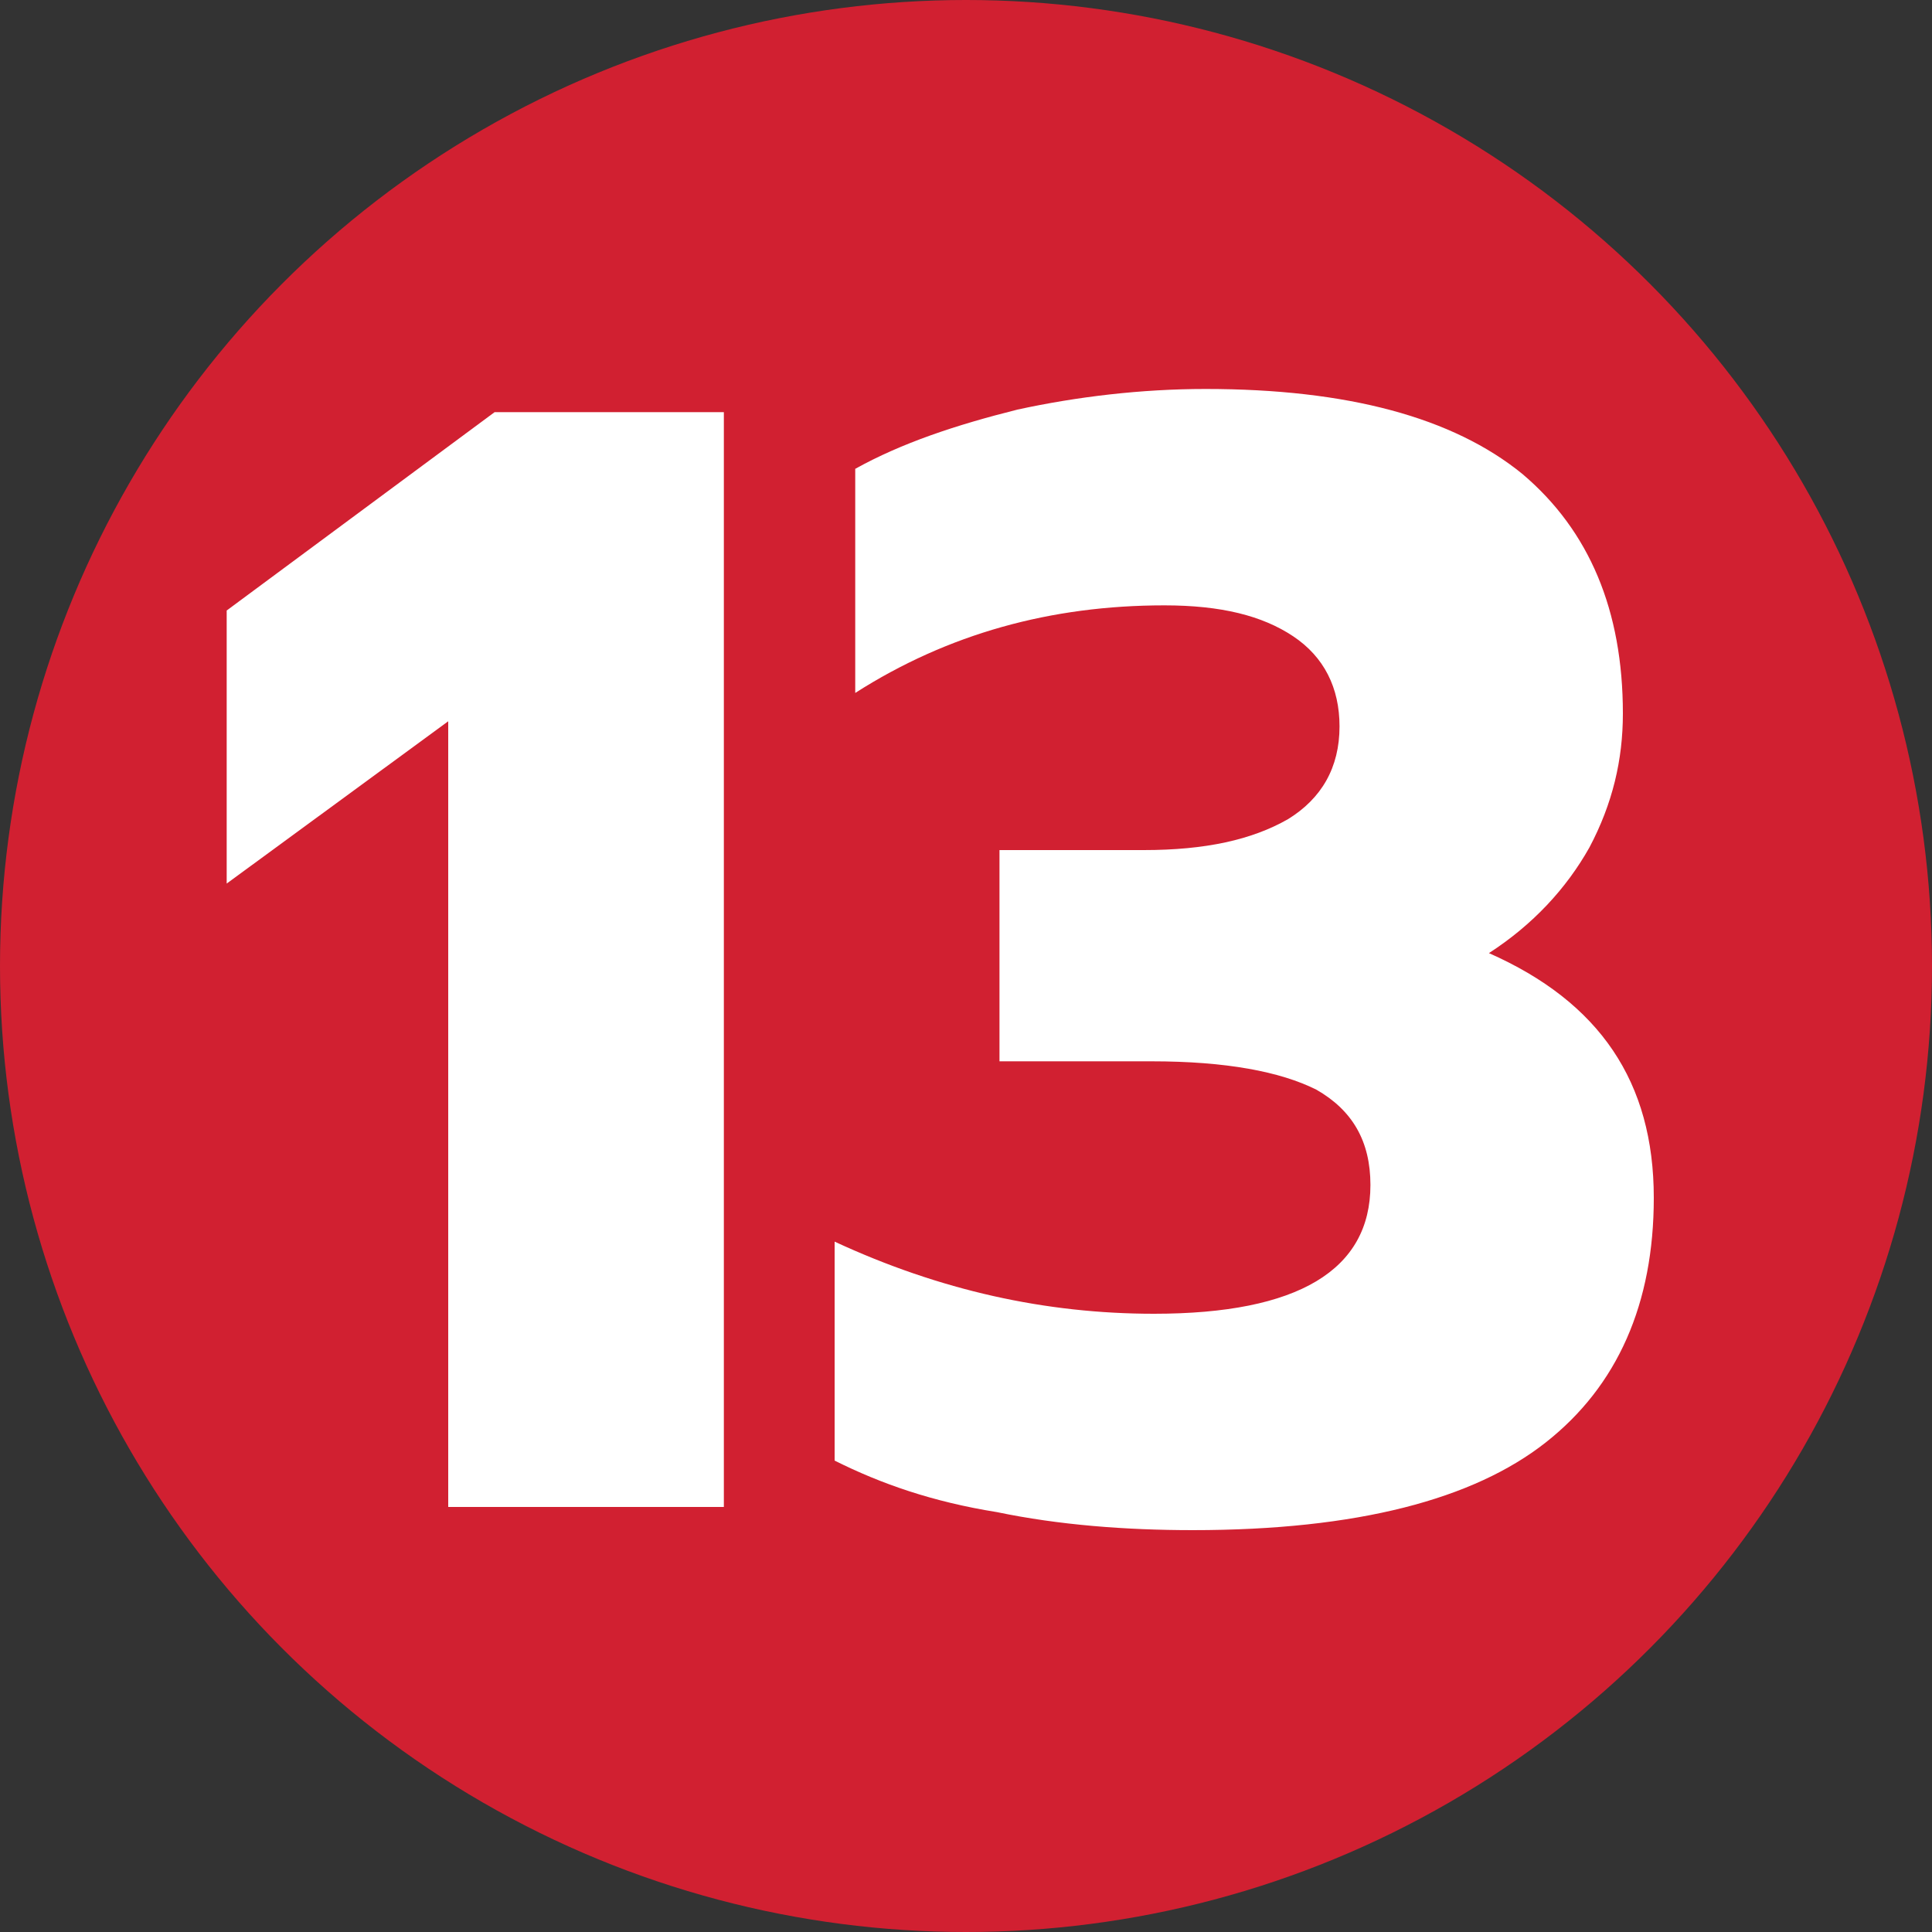
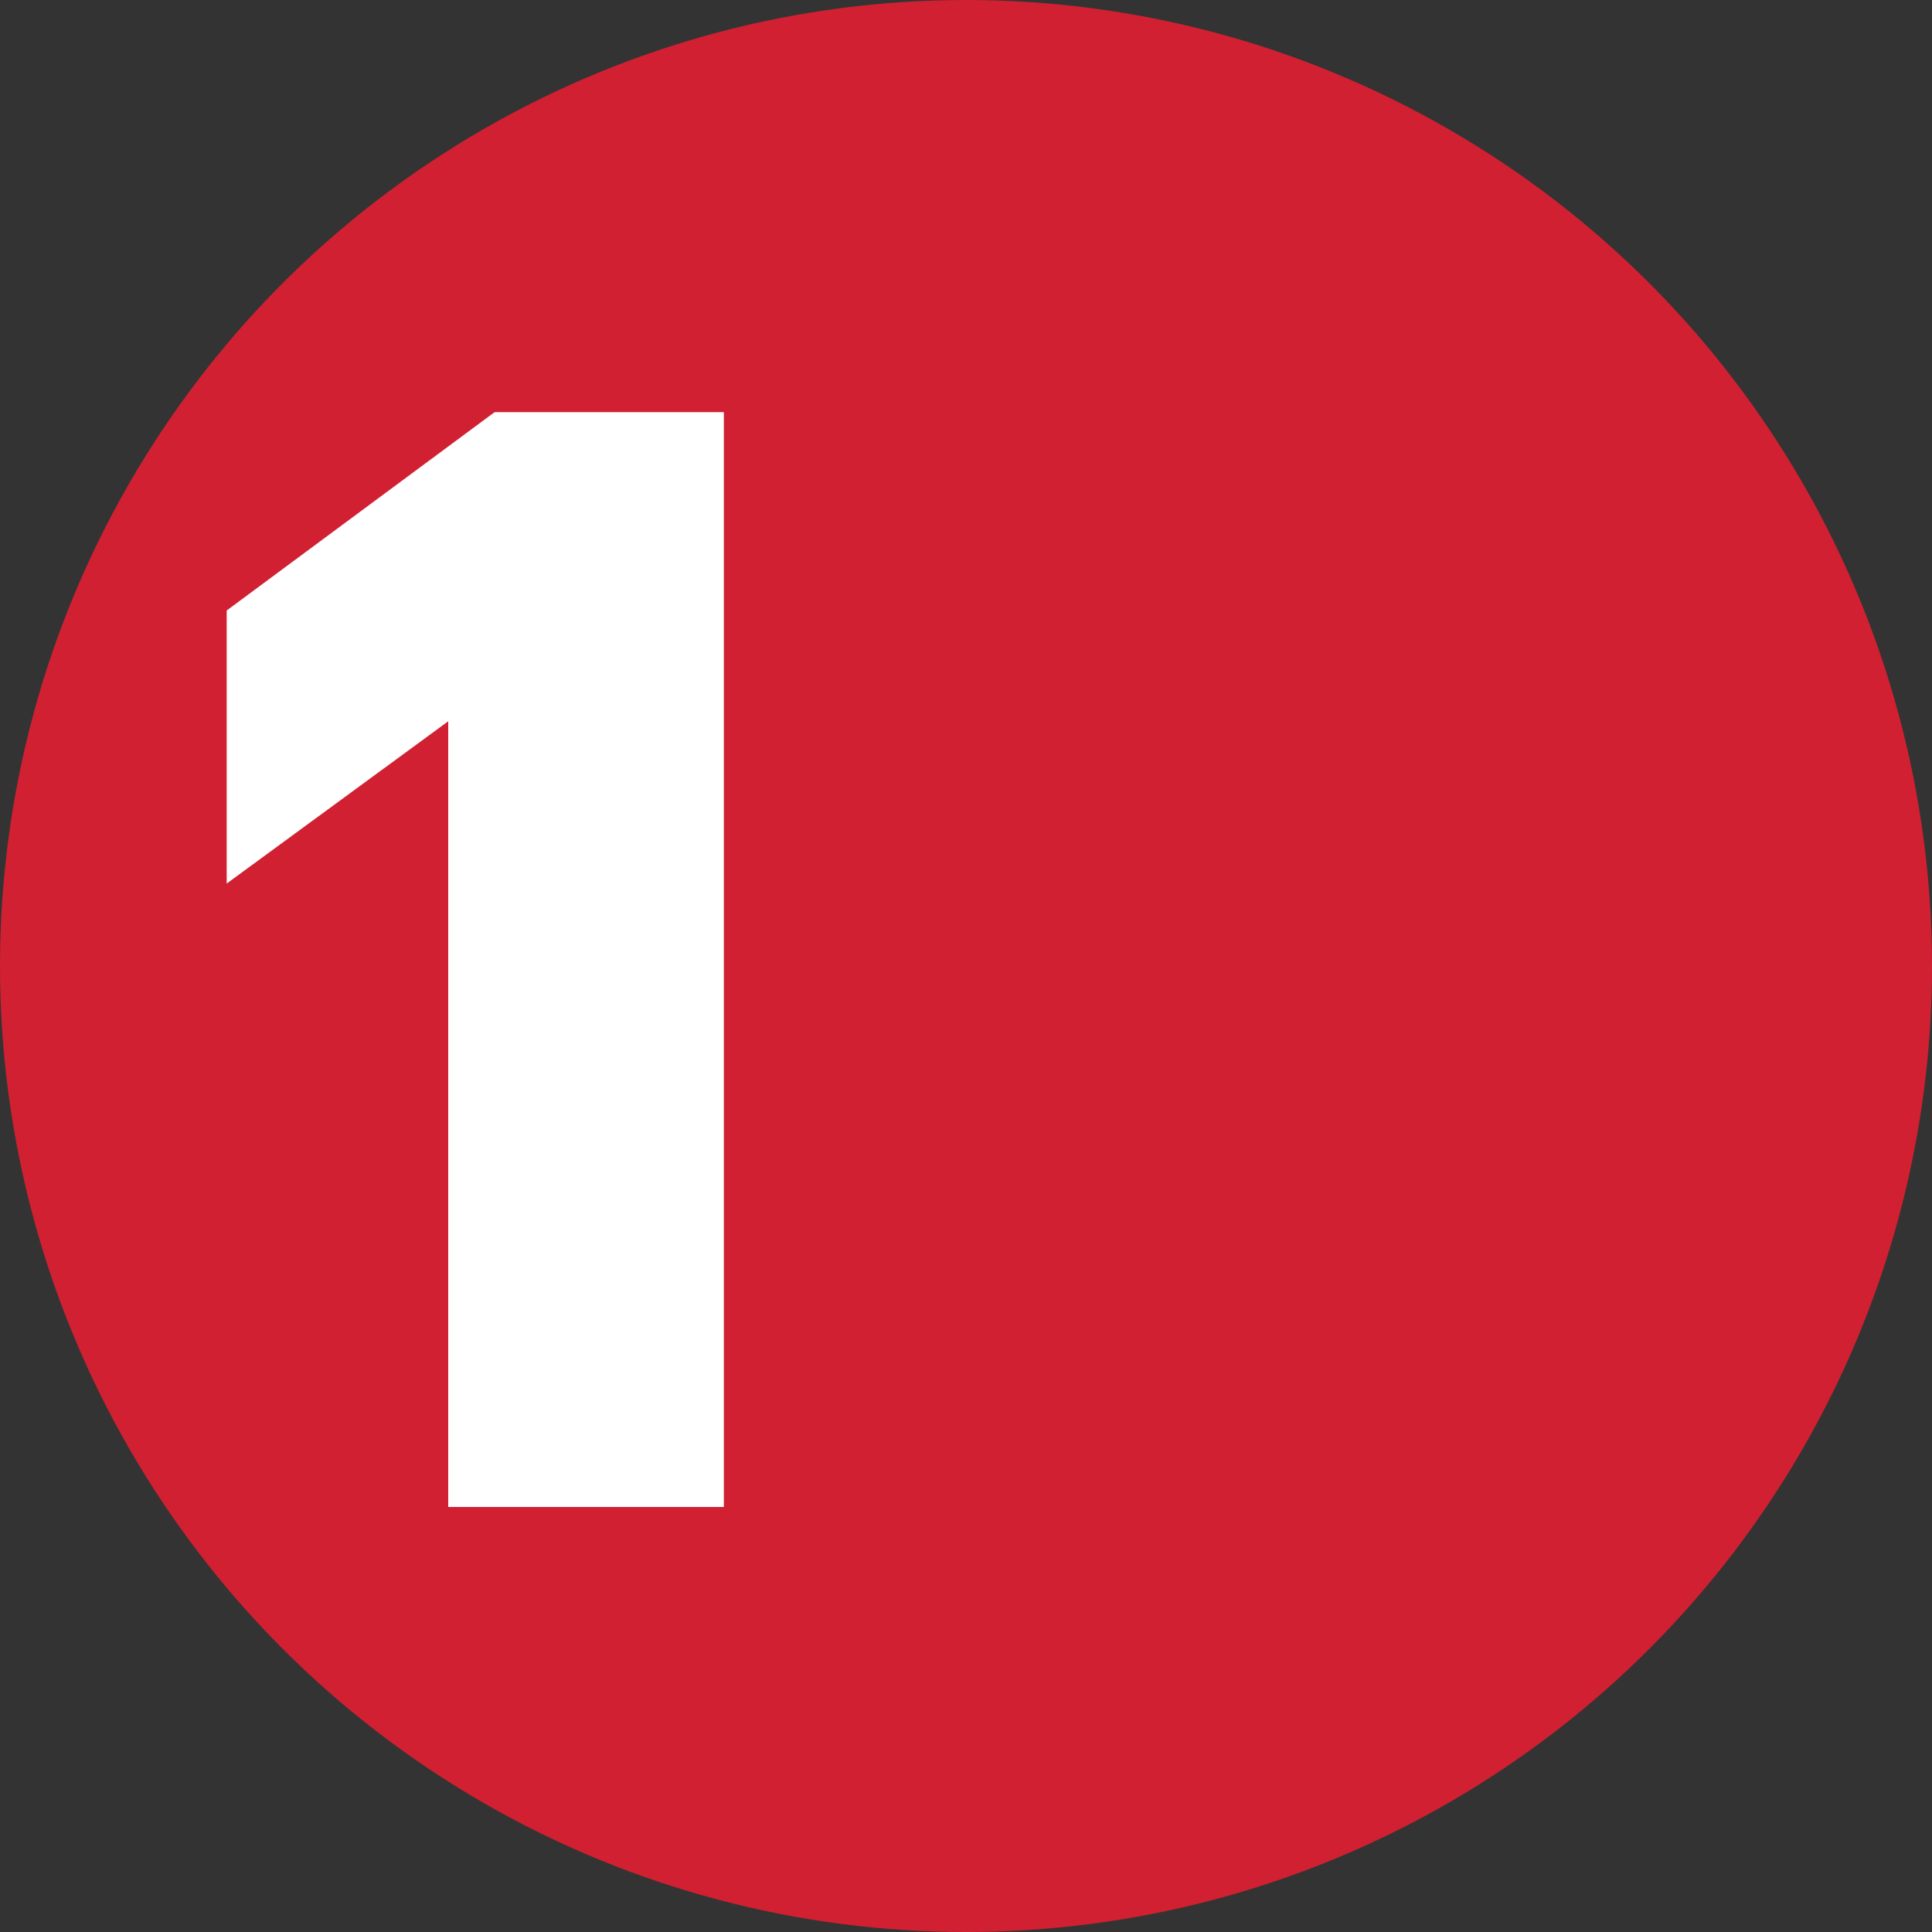
<svg xmlns="http://www.w3.org/2000/svg" version="1.1" id="b" x="0px" y="0px" viewBox="0 0 75 75" style="enable-background:new 0 0 75 75;" xml:space="preserve">
  <rect x="0" y="0" width="75" height="75" fill="#333333" stroke="none" />
  <style type="text/css">
	.st0{fill:#D12031;}
	.st1{fill:#FFFFFF;}
</style>
  <g id="c">
    <circle class="st0" cx="37.5" cy="37.5" r="37.5" />
  </g>
  <g>
    <path class="st1" d="M17.4,28l-8.6,6.3V23.7L19.2,16h8.9v42.5H17.4V28z" />
-     <path class="st1" d="M38.7,58.7c-2.5-0.4-4.5-1.1-6.3-2v-8.5c4.1,1.9,8.2,2.8,12.4,2.8c5.6,0,8.4-1.7,8.4-5c0-1.7-0.7-2.9-2.1-3.7   c-1.4-0.7-3.5-1.1-6.4-1.1h-5.9V33h5.6c2.4,0,4.2-0.4,5.6-1.2c1.3-0.8,2-2,2-3.6c0-1.5-0.6-2.7-1.8-3.5c-1.2-0.8-2.8-1.2-5-1.2   c-4.4,0-8.4,1.1-12,3.4v-8.7c1.8-1,3.9-1.7,6.3-2.3c2.3-0.5,4.8-0.8,7.3-0.8c5.5,0,9.6,1.1,12.3,3.3c2.6,2.2,3.9,5.3,3.9,9.3   c0,1.8-0.4,3.5-1.3,5.2c-0.9,1.6-2.2,3-3.9,4.1c4.3,1.9,6.4,5,6.4,9.5c0,4.1-1.4,7.3-4.2,9.5c-2.8,2.2-7.3,3.4-13.7,3.4   C43.7,59.4,41.1,59.2,38.7,58.7z" />
  </g>
</svg>